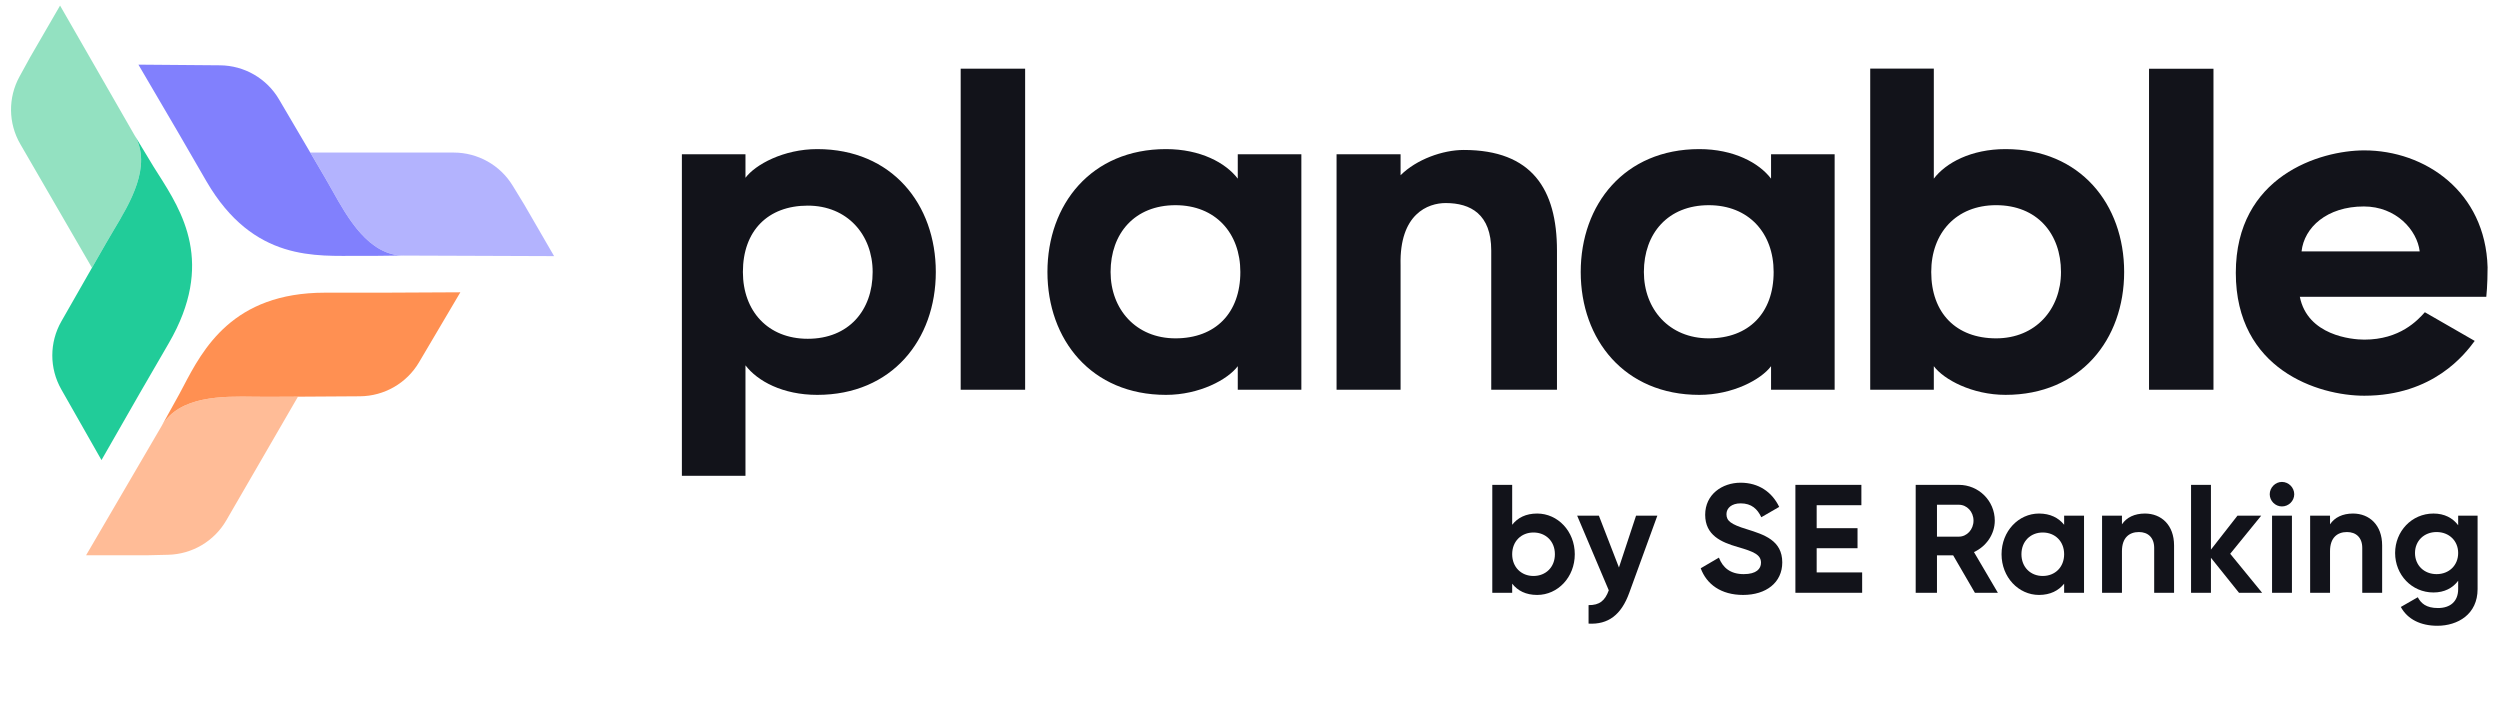
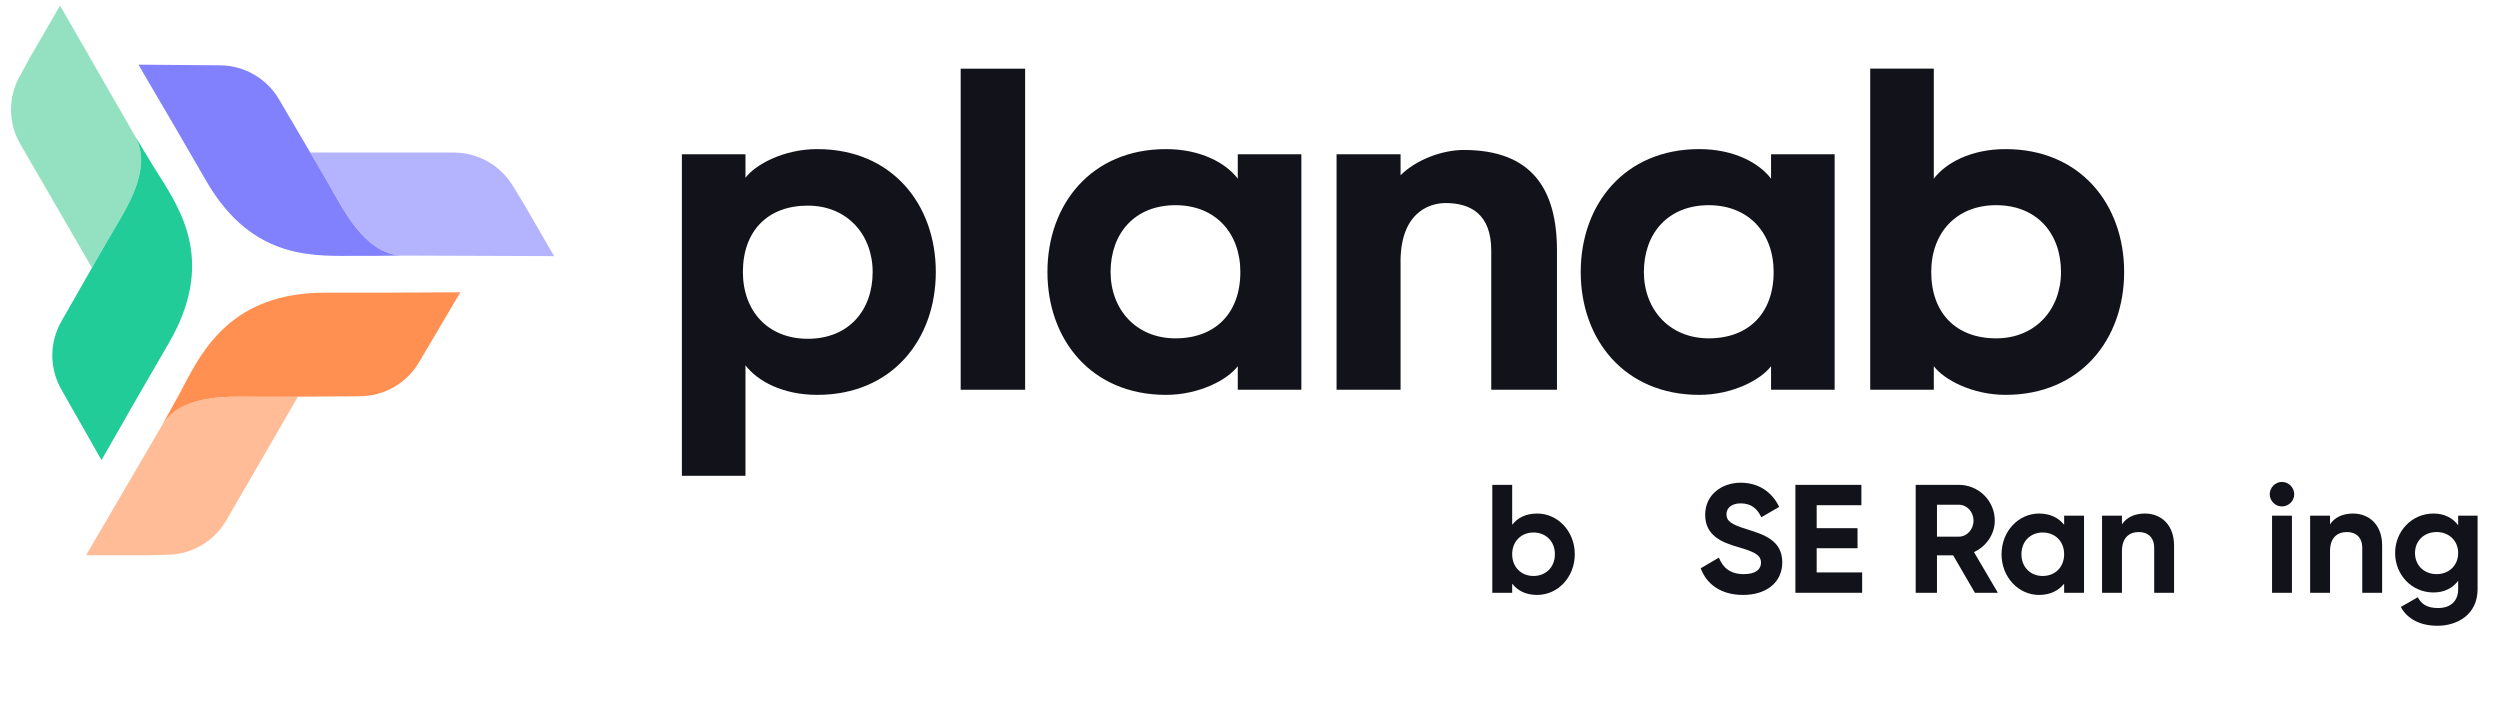
<svg xmlns="http://www.w3.org/2000/svg" width="195" height="55" viewBox="0 0 195 55" fill="none">
  <path d="M119.899 40.056C121.51 40.056 122.833 41.438 122.833 43.23C122.833 45.022 121.51 46.405 119.899 46.405C119.021 46.405 118.383 46.08 117.95 45.527V46.237H116.399V37.819H117.95V40.933C118.383 40.38 119.021 40.056 119.899 40.056ZM119.61 44.926C120.572 44.926 121.282 44.24 121.282 43.23C121.282 42.22 120.572 41.535 119.61 41.535C118.66 41.535 117.95 42.22 117.95 43.23C117.95 44.24 118.66 44.926 119.61 44.926Z" fill="#12131A" />
-   <path d="M127.612 40.224H129.272L127.083 46.237C126.458 47.968 125.436 48.726 123.908 48.642V47.199C124.762 47.211 125.195 46.85 125.484 46.044L123.019 40.224H124.714L126.278 44.264L127.612 40.224Z" fill="#12131A" />
  <path d="M135.963 46.405C134.243 46.405 133.113 45.575 132.656 44.325L134.075 43.495C134.375 44.276 134.965 44.782 136.011 44.782C137.009 44.782 137.358 44.361 137.358 43.892C137.358 43.266 136.793 43.026 135.542 42.665C134.255 42.292 133.004 41.751 133.004 40.152C133.004 38.564 134.327 37.651 135.77 37.651C137.153 37.651 138.212 38.36 138.777 39.538L137.382 40.344C137.081 39.707 136.624 39.262 135.77 39.262C135.073 39.262 134.664 39.623 134.664 40.104C134.664 40.621 134.989 40.897 136.263 41.282C137.598 41.703 139.017 42.148 139.017 43.868C139.017 45.443 137.755 46.405 135.963 46.405Z" fill="#12131A" />
  <path d="M141.7 44.649H145.248V46.237H140.041V37.819H145.188V39.406H141.7V41.198H144.887V42.761H141.7V44.649Z" fill="#12131A" />
  <path d="M154.042 46.237L152.346 43.315H151.084V46.237H149.424V37.819H152.791C154.343 37.819 155.593 39.069 155.593 40.609C155.593 41.667 154.932 42.617 153.97 43.062L155.834 46.237H154.042ZM151.084 39.37V41.859H152.791C153.417 41.859 153.934 41.306 153.934 40.609C153.934 39.911 153.417 39.37 152.791 39.37H151.084Z" fill="#12131A" />
  <path d="M161.003 40.224H162.554V46.237H161.003V45.527C160.57 46.068 159.921 46.405 159.043 46.405C157.444 46.405 156.121 45.022 156.121 43.23C156.121 41.438 157.444 40.056 159.043 40.056C159.921 40.056 160.57 40.392 161.003 40.933V40.224ZM159.332 44.926C160.294 44.926 161.003 44.24 161.003 43.23C161.003 42.22 160.294 41.535 159.332 41.535C158.382 41.535 157.672 42.22 157.672 43.23C157.672 44.24 158.382 44.926 159.332 44.926Z" fill="#12131A" />
  <path d="M167.304 40.056C168.579 40.056 169.577 40.946 169.577 42.545V46.237H168.026V42.737C168.026 41.919 167.533 41.499 166.835 41.499C166.078 41.499 165.512 41.944 165.512 42.99V46.237H163.961V40.224H165.512V40.897C165.873 40.356 166.499 40.056 167.304 40.056Z" fill="#12131A" />
-   <path d="M176.445 46.237H174.642L172.453 43.507V46.237H170.902V37.819H172.453V42.87L174.521 40.224H176.373L173.956 43.194L176.445 46.237Z" fill="#12131A" />
  <path d="M177.989 39.502C177.472 39.502 177.039 39.069 177.039 38.552C177.039 38.035 177.472 37.59 177.989 37.59C178.519 37.59 178.951 38.035 178.951 38.552C178.951 39.069 178.519 39.502 177.989 39.502ZM177.22 46.237V40.224H178.771V46.237H177.22Z" fill="#12131A" />
  <path d="M183.534 40.056C184.809 40.056 185.807 40.946 185.807 42.545V46.237H184.256V42.737C184.256 41.919 183.763 41.499 183.065 41.499C182.307 41.499 181.742 41.944 181.742 42.99V46.237H180.191V40.224H181.742V40.897C182.103 40.356 182.728 40.056 183.534 40.056Z" fill="#12131A" />
  <path d="M191.737 40.224H193.252V45.948C193.252 47.92 191.701 48.81 190.114 48.81C188.827 48.81 187.793 48.317 187.264 47.343L188.587 46.585C188.839 47.054 189.236 47.427 190.162 47.427C191.136 47.427 191.737 46.898 191.737 45.948V45.299C191.316 45.864 190.667 46.213 189.813 46.213C188.106 46.213 186.819 44.83 186.819 43.134C186.819 41.45 188.106 40.056 189.813 40.056C190.667 40.056 191.316 40.404 191.737 40.969V40.224ZM190.054 44.782C191.028 44.782 191.737 44.096 191.737 43.134C191.737 42.184 191.028 41.499 190.054 41.499C189.08 41.499 188.37 42.184 188.37 43.134C188.37 44.096 189.08 44.782 190.054 44.782Z" fill="#12131A" />
  <path d="M6.713 43.313C7.195 42.481 8.514 40.228 9.83 37.979C11.049 35.895 12.224 33.888 12.607 33.227C13.982 30.853 17.381 30.906 19.847 30.945C20.23 30.951 20.59 30.956 20.917 30.952L23.241 30.94L17.65 40.59C16.71 42.213 14.989 43.23 13.11 43.273L11.403 43.313H6.713Z" fill="#FFBC97" />
  <path d="M32.681 28.264L35.907 22.799L29.844 22.829L29.844 22.829H25.344C18.143 22.829 15.828 27.236 14.292 30.16C14.085 30.555 13.892 30.922 13.704 31.248C13.092 32.352 12.607 33.227 12.607 33.227C13.982 30.853 17.382 30.906 19.847 30.945C20.23 30.951 20.59 30.956 20.917 30.952L23.241 30.941L28.071 30.91C29.968 30.898 31.719 29.893 32.681 28.264Z" fill="#FF9052" />
  <path d="M4.685 0.435C5.167 1.266 6.465 3.531 7.762 5.791C8.963 7.886 10.12 9.903 10.503 10.564C11.879 12.938 10.133 15.845 8.867 17.954C8.67 18.281 8.485 18.589 8.325 18.873L7.173 20.885L1.582 11.235C0.642 9.613 0.619 7.619 1.521 5.975L2.34 4.483L4.685 0.435Z" fill="#93E1C1" />
  <path d="M12.326 13.552C12.087 13.177 11.864 12.826 11.675 12.5C11.022 11.42 10.504 10.565 10.504 10.565C11.879 12.938 10.133 15.846 8.867 17.954C8.671 18.282 8.486 18.59 8.326 18.874L7.174 20.885L4.785 25.068C3.847 26.711 3.845 28.725 4.78 30.37L7.916 35.886L10.921 30.639L13.172 26.756C16.772 20.541 14.211 16.515 12.326 13.552Z" fill="#21CC99" />
  <path d="M43.22 19.978C42.257 19.978 39.639 19.966 37.027 19.955C34.606 19.945 32.274 19.935 31.508 19.935C28.758 19.935 27.104 16.975 25.905 14.828C25.718 14.494 25.543 14.18 25.376 13.9L24.204 11.9L35.386 11.9C37.266 11.9 39.01 12.877 39.987 14.477L40.875 15.931L43.22 19.978Z" fill="#B3B3FE" />
  <path d="M17.157 5.094L10.796 5.042L13.853 10.259L16.102 14.143C19.776 20.464 24.716 19.936 28.006 19.958C28.477 19.961 28.879 19.958 29.256 19.958C30.521 19.934 31.507 19.936 31.507 19.936C28.756 19.936 27.103 16.976 25.904 14.829C25.717 14.496 25.542 14.182 25.375 13.902L24.203 11.902L21.762 7.749C20.804 6.118 19.055 5.109 17.157 5.094Z" fill="#8180FD" />
  <path fill-rule="evenodd" clip-rule="evenodd" d="M53.187 12.031H58.147V13.868C58.918 12.833 61.13 11.63 63.744 11.63C69.575 11.63 72.993 15.939 72.993 21.215C72.993 26.492 69.575 30.8 63.744 30.8C61.063 30.8 59.086 29.731 58.147 28.496V37.114H53.187V12.031ZM63.006 16.039C59.889 16.039 57.946 18.009 57.946 21.215C57.946 24.255 59.889 26.425 63.006 26.425C66.19 26.425 68.067 24.221 68.067 21.215C68.067 18.31 66.09 16.039 63.006 16.039Z" fill="#12131A" />
  <path d="M74.933 30.4H79.96V5.357H74.933V30.4Z" fill="#12131A" />
  <path fill-rule="evenodd" clip-rule="evenodd" d="M101.506 30.399H96.546V28.562C95.775 29.598 93.563 30.8 90.949 30.8C85.118 30.8 81.7 26.492 81.7 21.215C81.7 15.939 85.118 11.63 90.949 11.63C93.63 11.63 95.608 12.699 96.546 13.935V12.031H101.506V30.399ZM91.686 26.391C94.803 26.391 96.747 24.421 96.747 21.215C96.747 18.176 94.803 16.005 91.686 16.005C88.502 16.005 86.626 18.209 86.626 21.215C86.626 24.12 88.603 26.391 91.686 26.391Z" fill="#12131A" />
  <path d="M114.172 11.697C112.53 11.697 110.485 12.432 109.245 13.668V12.031H104.252V30.399H109.245V20.681C109.145 16.673 111.39 15.838 112.764 15.838C114.708 15.838 116.317 16.707 116.317 19.545V30.399H121.444V19.545C121.444 14.77 119.5 11.697 114.172 11.697Z" fill="#12131A" />
  <path fill-rule="evenodd" clip-rule="evenodd" d="M143.102 30.399H138.142V28.562C137.371 29.598 135.16 30.8 132.545 30.8C126.714 30.8 123.296 26.492 123.296 21.215C123.296 15.939 126.714 11.63 132.545 11.63C135.227 11.63 137.204 12.699 138.142 13.935V12.031H143.102V30.399ZM133.283 26.391C136.4 26.391 138.344 24.421 138.344 21.215C138.344 18.176 136.4 16.005 133.283 16.005C130.1 16.005 128.223 18.209 128.223 21.215C128.223 24.12 130.2 26.391 133.283 26.391Z" fill="#12131A" />
  <path fill-rule="evenodd" clip-rule="evenodd" d="M150.838 28.562V30.399H145.877V5.353H150.838V13.934C151.776 12.698 153.753 11.63 156.434 11.63C162.265 11.63 165.684 15.938 165.684 21.215C165.684 26.491 162.265 30.799 156.434 30.799C153.82 30.799 151.608 29.597 150.838 28.562ZM155.696 16.004C152.58 16.004 150.636 18.175 150.636 21.214C150.636 24.42 152.58 26.391 155.696 26.391C158.78 26.391 160.757 24.12 160.757 21.214C160.757 18.209 158.88 16.004 155.696 16.004Z" fill="#12131A" />
-   <path d="M167.624 30.4H172.651V5.362H167.624V30.4Z" fill="#12131A" />
-   <path fill-rule="evenodd" clip-rule="evenodd" d="M193.027 26.591C192.289 27.593 189.809 30.866 184.414 30.866C180.828 30.866 174.393 28.829 174.393 21.281C174.393 13.733 180.962 11.73 184.414 11.73C189.139 11.73 193.864 14.936 194.032 20.847C194.032 22.25 193.931 23.151 193.931 23.151H179.387C179.99 26.157 183.408 26.491 184.414 26.491C187.196 26.491 188.569 24.988 189.139 24.354L193.027 26.591ZM188.737 19.611C188.536 17.941 186.894 16.104 184.38 16.104C181.498 16.104 179.722 17.741 179.521 19.611H188.737Z" fill="#12131A" />
</svg>